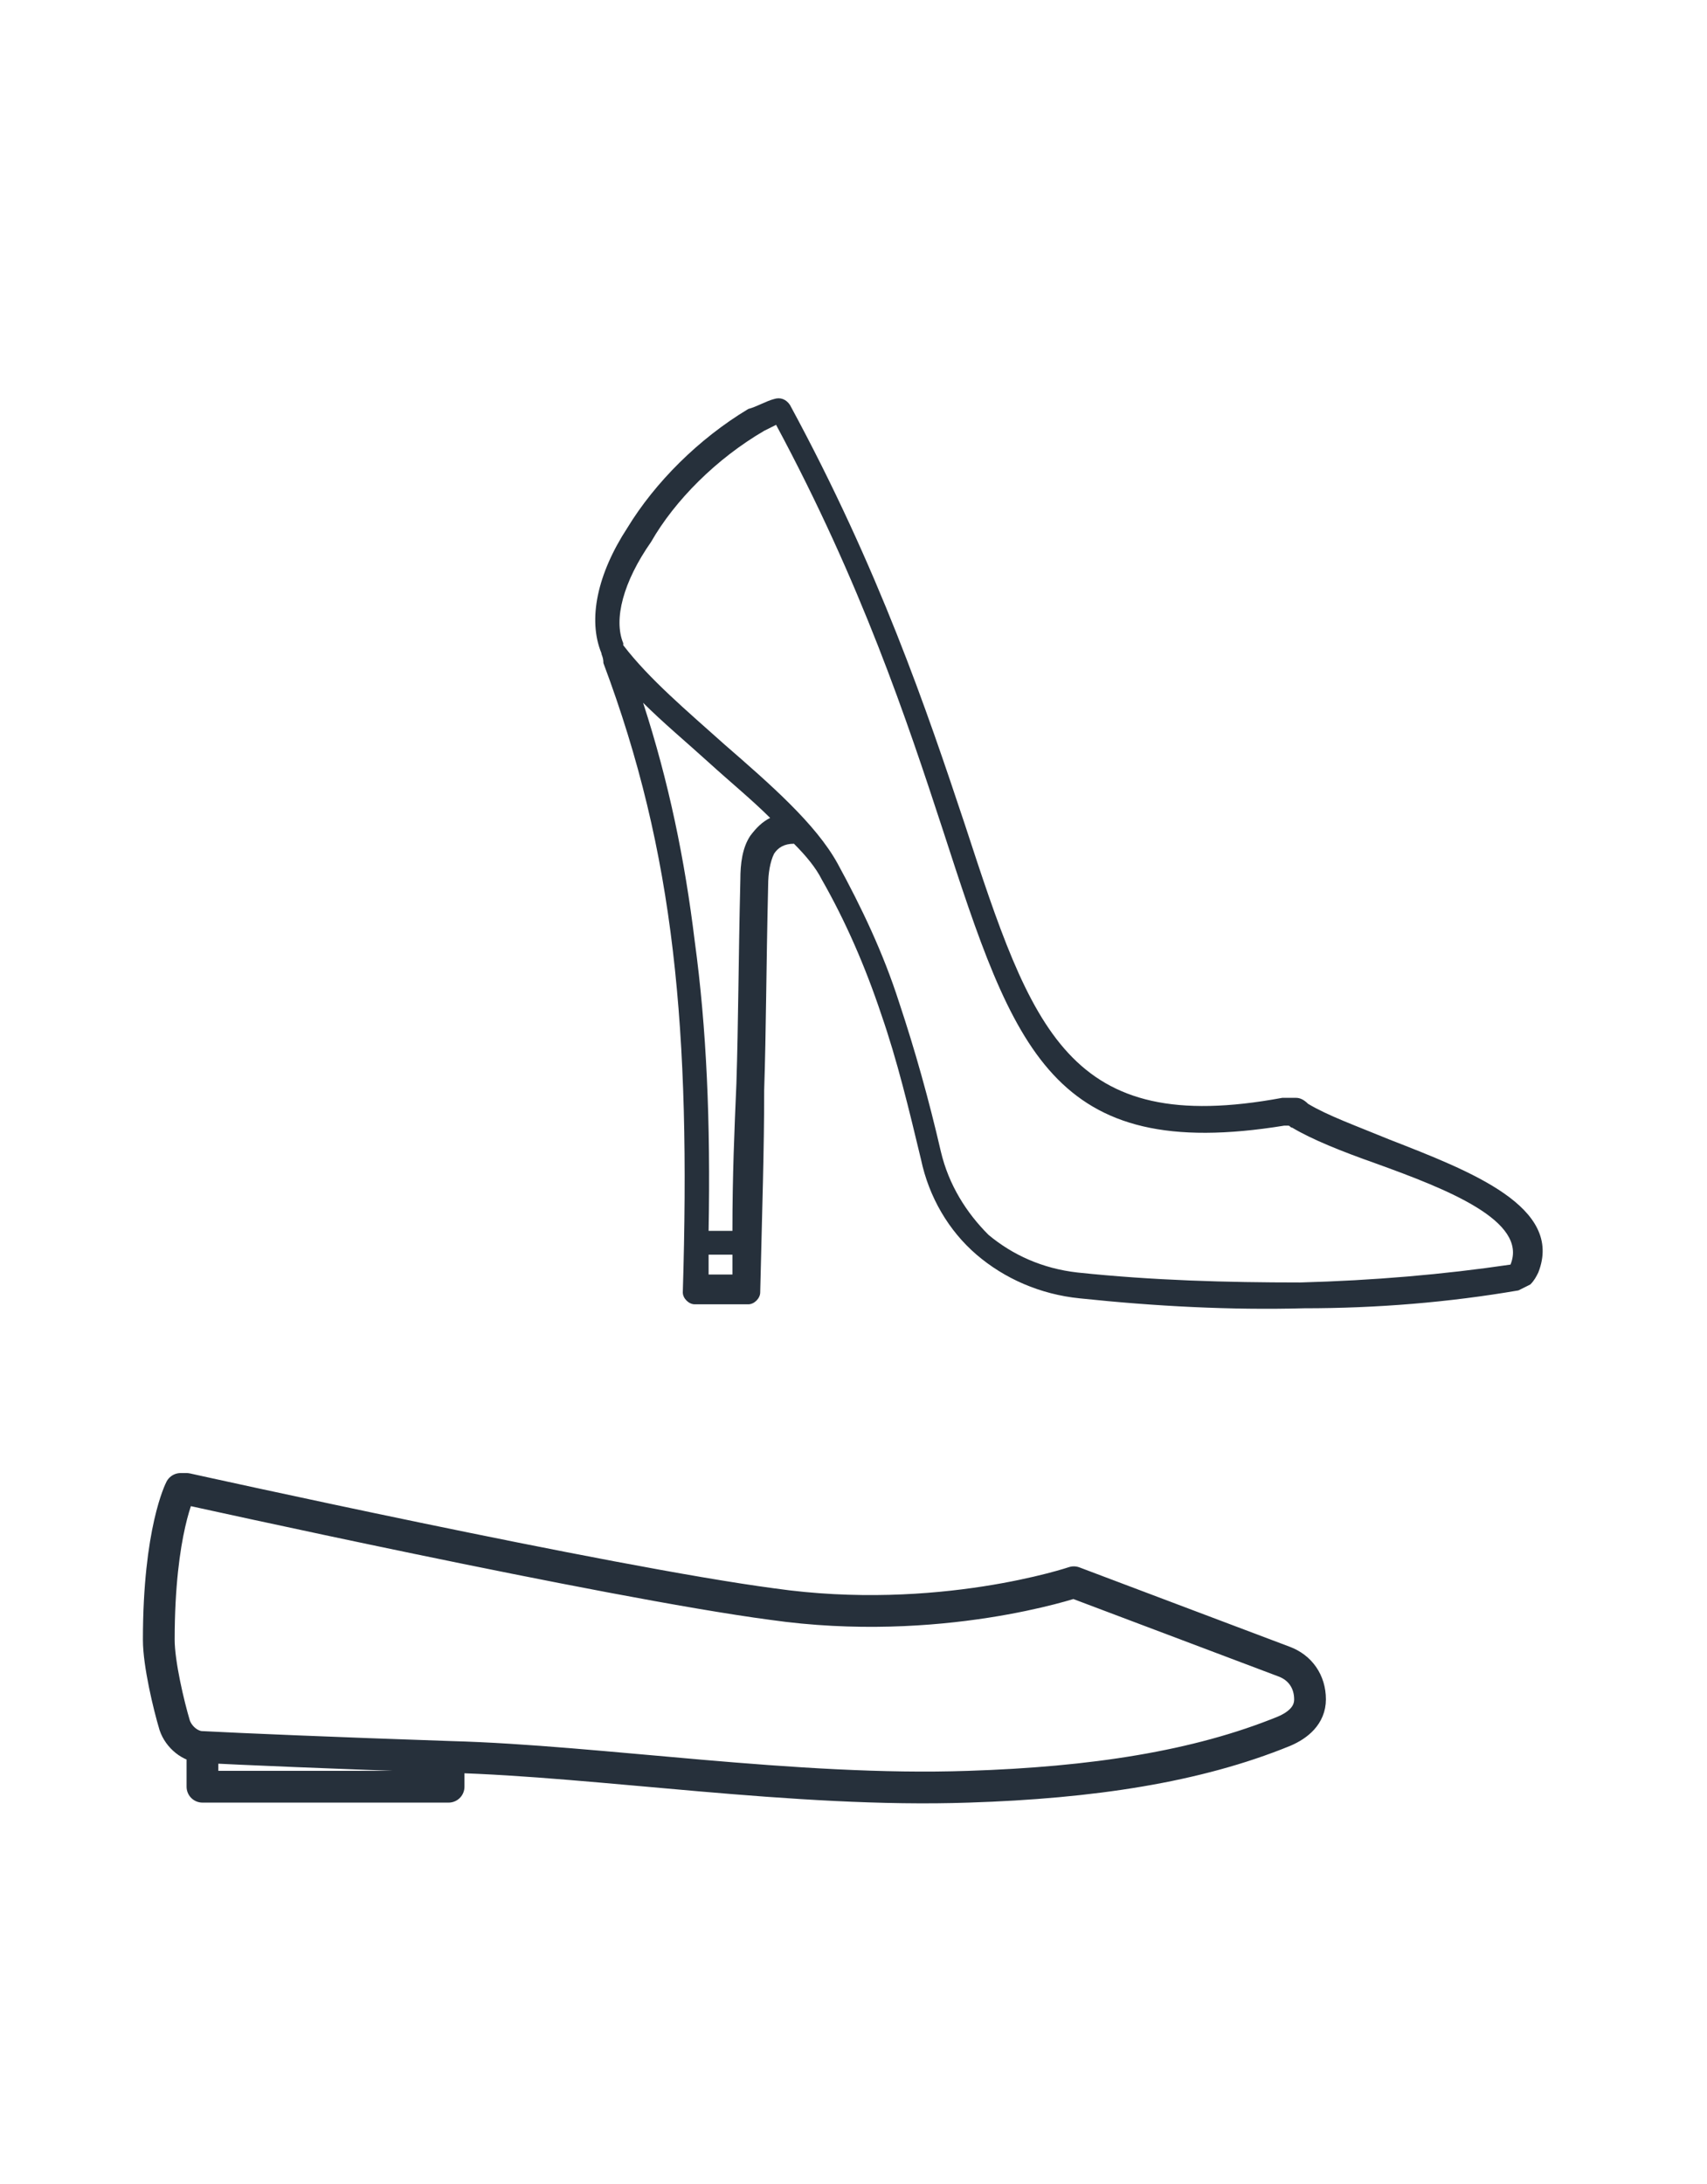
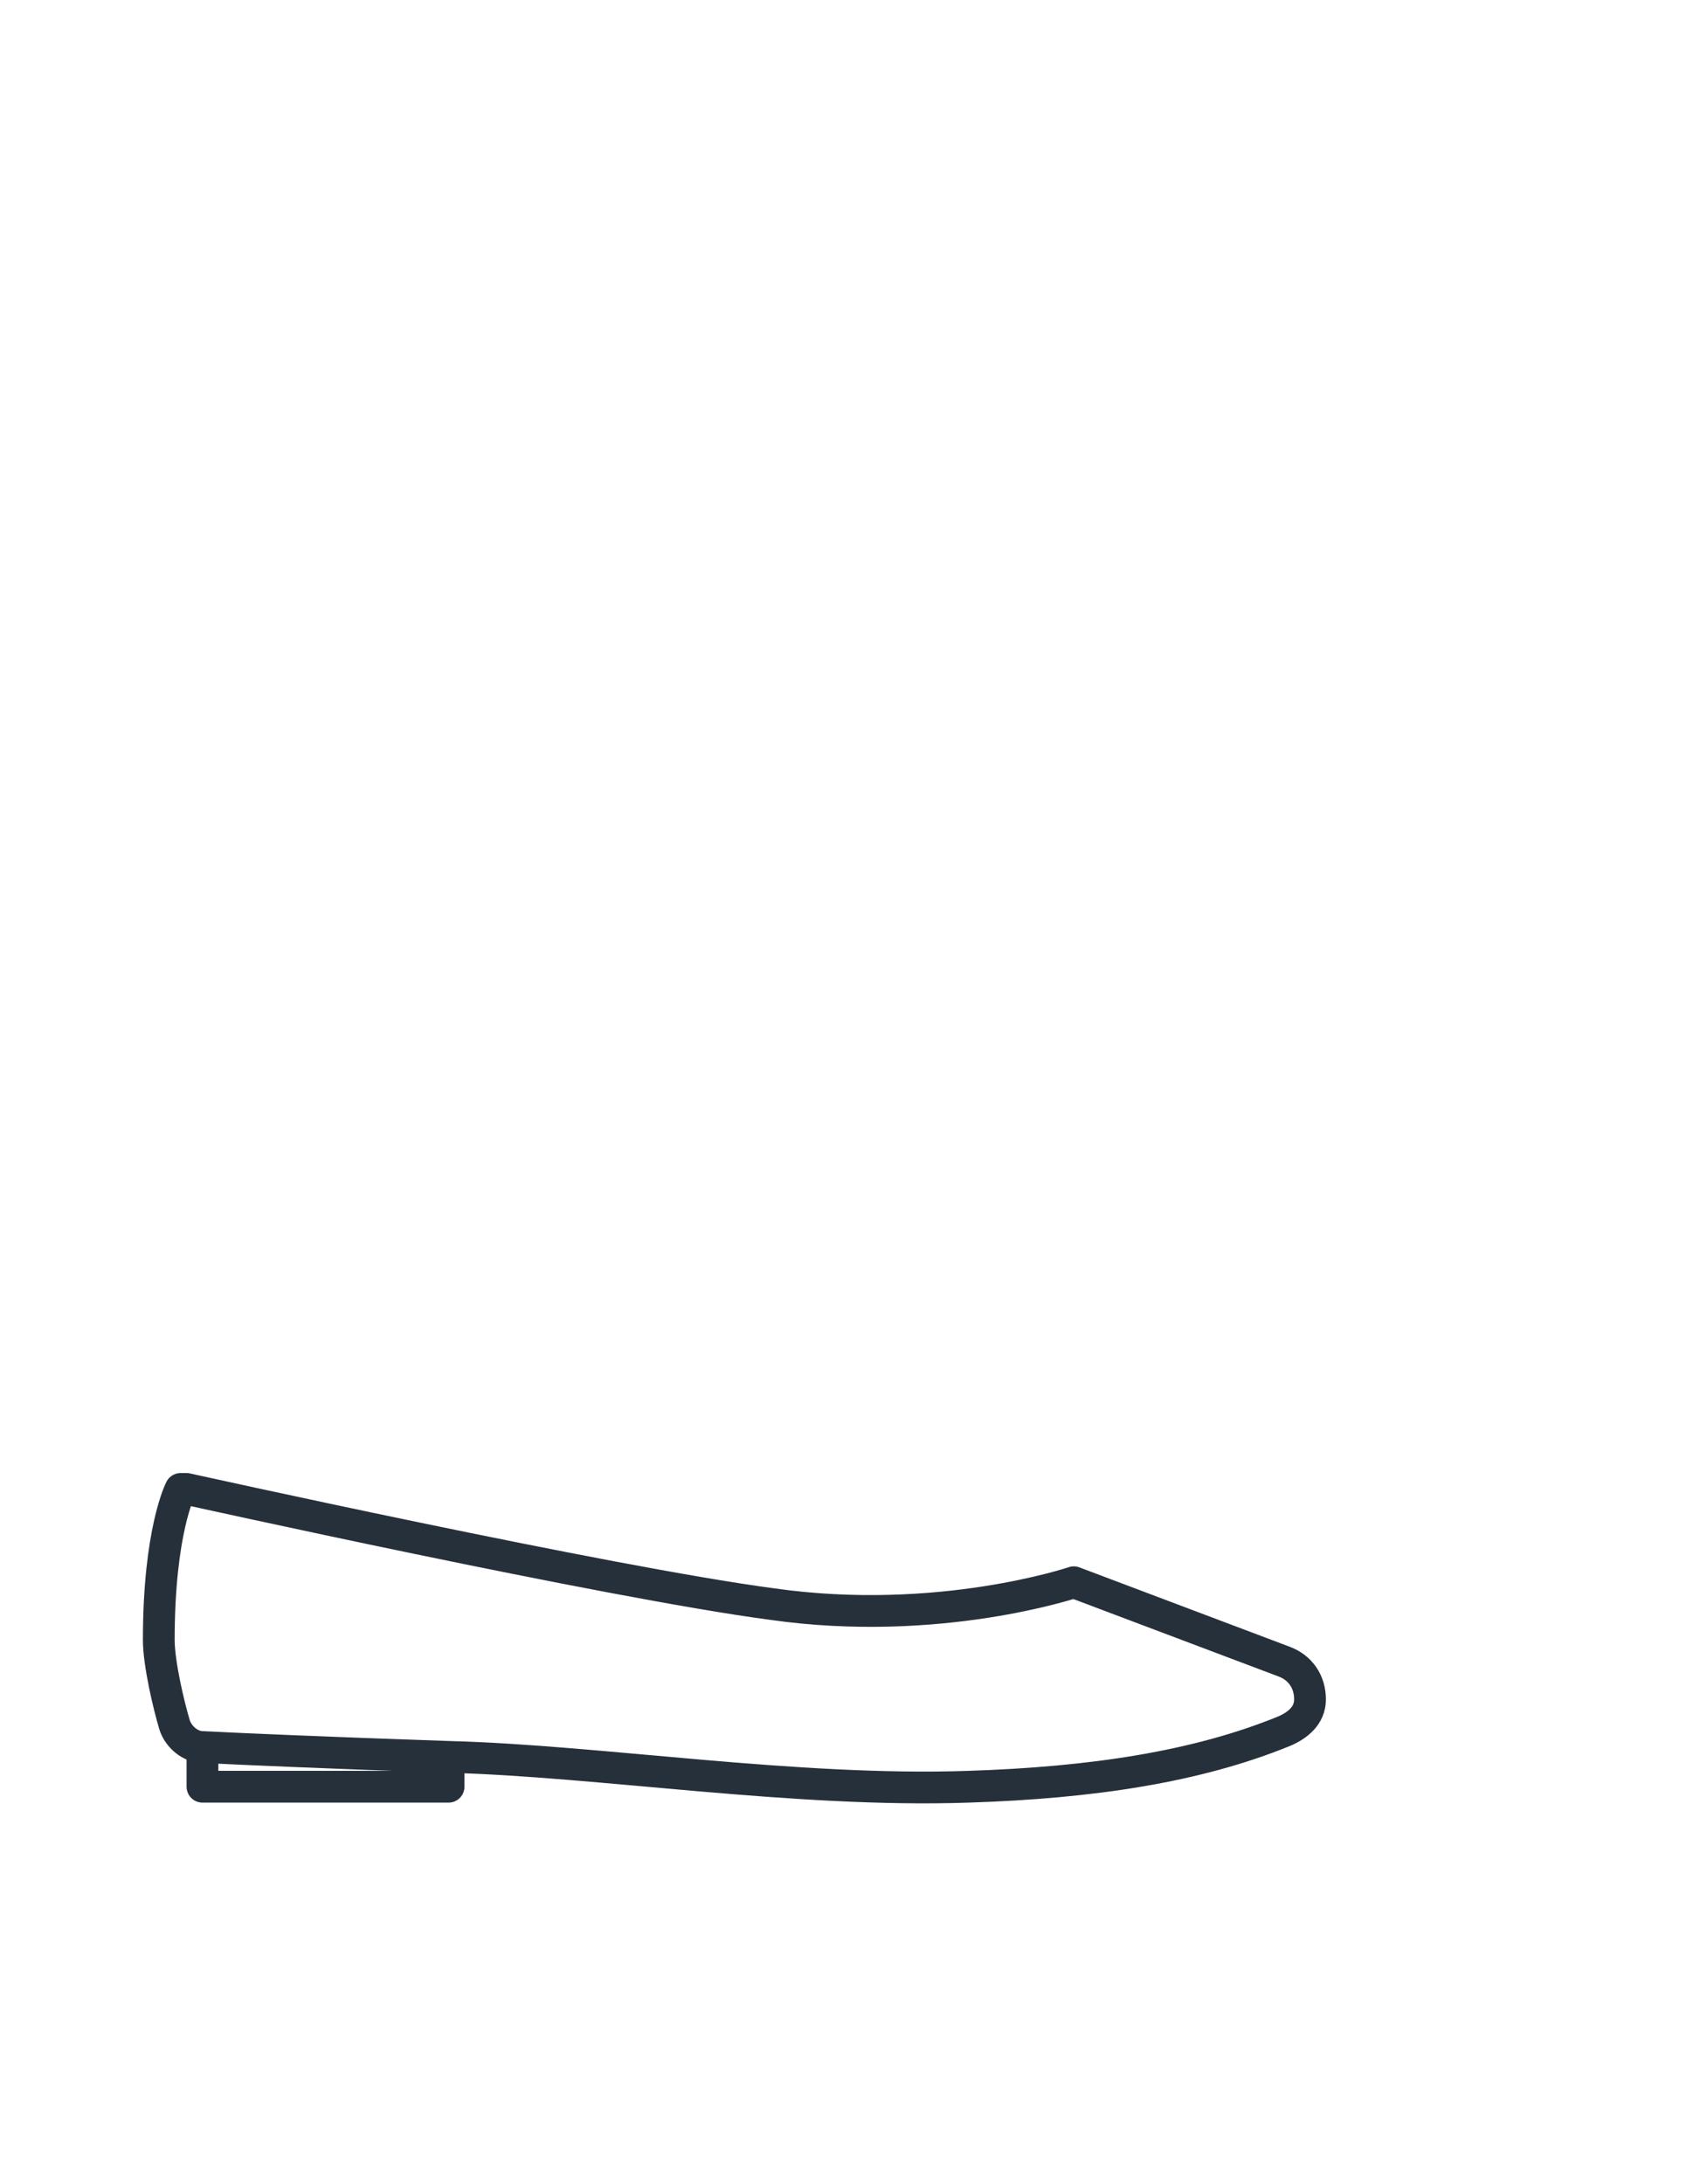
<svg xmlns="http://www.w3.org/2000/svg" version="1.1" id="Слой_1" x="0px" y="0px" viewBox="0 0 86 110" style="enable-background:new 0 0 86 110;" xml:space="preserve">
  <style type="text/css">
	.st0{fill:#D8D8D8;fill-opacity:0;}
	.st1{fill:none;stroke:#26303B;stroke-width:1.6;stroke-linecap:round;stroke-linejoin:round;}
	.st2{fill:#26303B;}
</style>
  <title>icon/card/shoes/high heel shoes and boletki</title>
  <desc>Created with Sketch.</desc>
  <g id="icon_x2F_card_x2F_shoes_x2F_high-heel-shoes-and-boletki">
    <g id="shoes">
-       <rect id="Rectangle" class="st0" width="86" height="110" />
      <g id="Stroke-4" transform="translate(8, 75)">
        <g id="Stroke-3">
          <path id="path-1_1_" class="st1" d="M14.6,13.5V15H2.2v-2C4.1,13.1,8.8,13.3,14.6,13.5z M1.4,0c0,0,21.2,4.7,29.5,5.8      C39.3,7,46.1,4.7,46.1,4.7l10.6,4c0.8,0.3,1.3,1,1.3,1.9v0c0,0.8-0.6,1.3-1.3,1.6C52.3,14,47,14.8,40.8,15      c-8.7,0.3-18.6-1.3-26.1-1.5C8.8,13.3,4.1,13.1,2.2,13c-0.6,0-1.2-0.5-1.4-1.1C0.5,10.9,0,8.8,0,7.6C0,2.1,1.1,0,1.1,0H1.4z" />
        </g>
      </g>
      <g id="Shape-2" transform="translate(30, 20)">
-         <path id="Shape" class="st2" d="M0.3,12.9L0.3,12.9c-0.7-1.7-0.2-4,1.3-6.3c1.4-2.3,3.6-4.5,6.1-6C8.1,0.5,8.6,0.2,9,0.1     c0.3-0.1,0.6,0,0.8,0.3c4.5,8.3,6.9,15.4,8.8,21.1c3.4,10.4,5.2,15.8,16,13.8c0.2,0,0.4,0,0.7,0c0.2,0,0.4,0.1,0.6,0.3     c1,0.6,2.4,1.1,4.1,1.8c4.1,1.6,8.8,3.4,7.5,6.7c-0.1,0.2-0.2,0.4-0.4,0.6c0,0,0,0,0,0c-0.2,0.1-0.4,0.2-0.6,0.3     c-3.5,0.6-7.1,0.9-10.8,0.9c-3.7,0.1-7.5-0.1-11.3-0.5c-2-0.2-3.8-1-5.2-2.2c-1.4-1.2-2.4-2.9-2.8-4.8c-0.6-2.5-1.2-5-2-7.3     c-0.8-2.4-1.8-4.7-3-6.8c-0.3-0.6-0.8-1.2-1.4-1.8h0c-0.5,0-0.8,0.2-1,0.5c-0.2,0.4-0.3,1-0.3,1.6c-0.1,4.2-0.1,7.3-0.2,10.3     c0,3-0.1,6-0.2,10.2l0,0c0,0.3-0.3,0.6-0.6,0.6H5.2H5c-0.3,0-0.6-0.3-0.6-0.6c0.2-6.6,0.1-12.1-0.5-17.2     c-0.6-5.1-1.7-9.7-3.5-14.5C0.4,13.1,0.3,13,0.3,12.9z M5.7,42h1.2c0-2.8,0.1-5.1,0.2-7.4c0.1-3.1,0.1-6.1,0.2-10.3     c0-0.8,0.1-1.6,0.5-2.2c0.3-0.4,0.6-0.7,1-0.9c-0.9-0.9-2-1.8-3.1-2.8c-1.1-1-2.3-2-3.3-3c1.3,4,2.1,7.9,2.6,12     C5.6,31.8,5.8,36.5,5.7,42z M6.9,43.2H5.7c0,0.3,0,0.7,0,1h1.2V43.2L6.9,43.2z M1.4,12.4c0,0,0,0.1,0,0.1c1.3,1.7,3.2,3.3,5.1,5     c2.3,2,4.6,4,5.7,6c1.2,2.2,2.3,4.5,3.1,7c0.8,2.4,1.5,4.9,2.1,7.5c0.4,1.7,1.3,3.1,2.4,4.2c1.2,1,2.7,1.7,4.5,1.9     c3.8,0.4,7.5,0.5,11.2,0.5c3.7-0.1,7.2-0.4,10.6-0.9h0l0,0l0,0c0.9-2.2-3.2-3.8-6.8-5.1c-1.7-0.6-3.2-1.2-4.2-1.8     c-0.1,0-0.1-0.1-0.2-0.1c-0.1,0-0.1,0-0.2,0C23,38.6,21.1,32.9,17.5,21.8c-1.8-5.5-4.1-12.4-8.4-20.4C8.9,1.5,8.7,1.6,8.5,1.7     C6.1,3.1,4,5.2,2.8,7.3C1.4,9.3,0.9,11.2,1.4,12.4z" />
-       </g>
+         </g>
    </g>
  </g>
</svg>